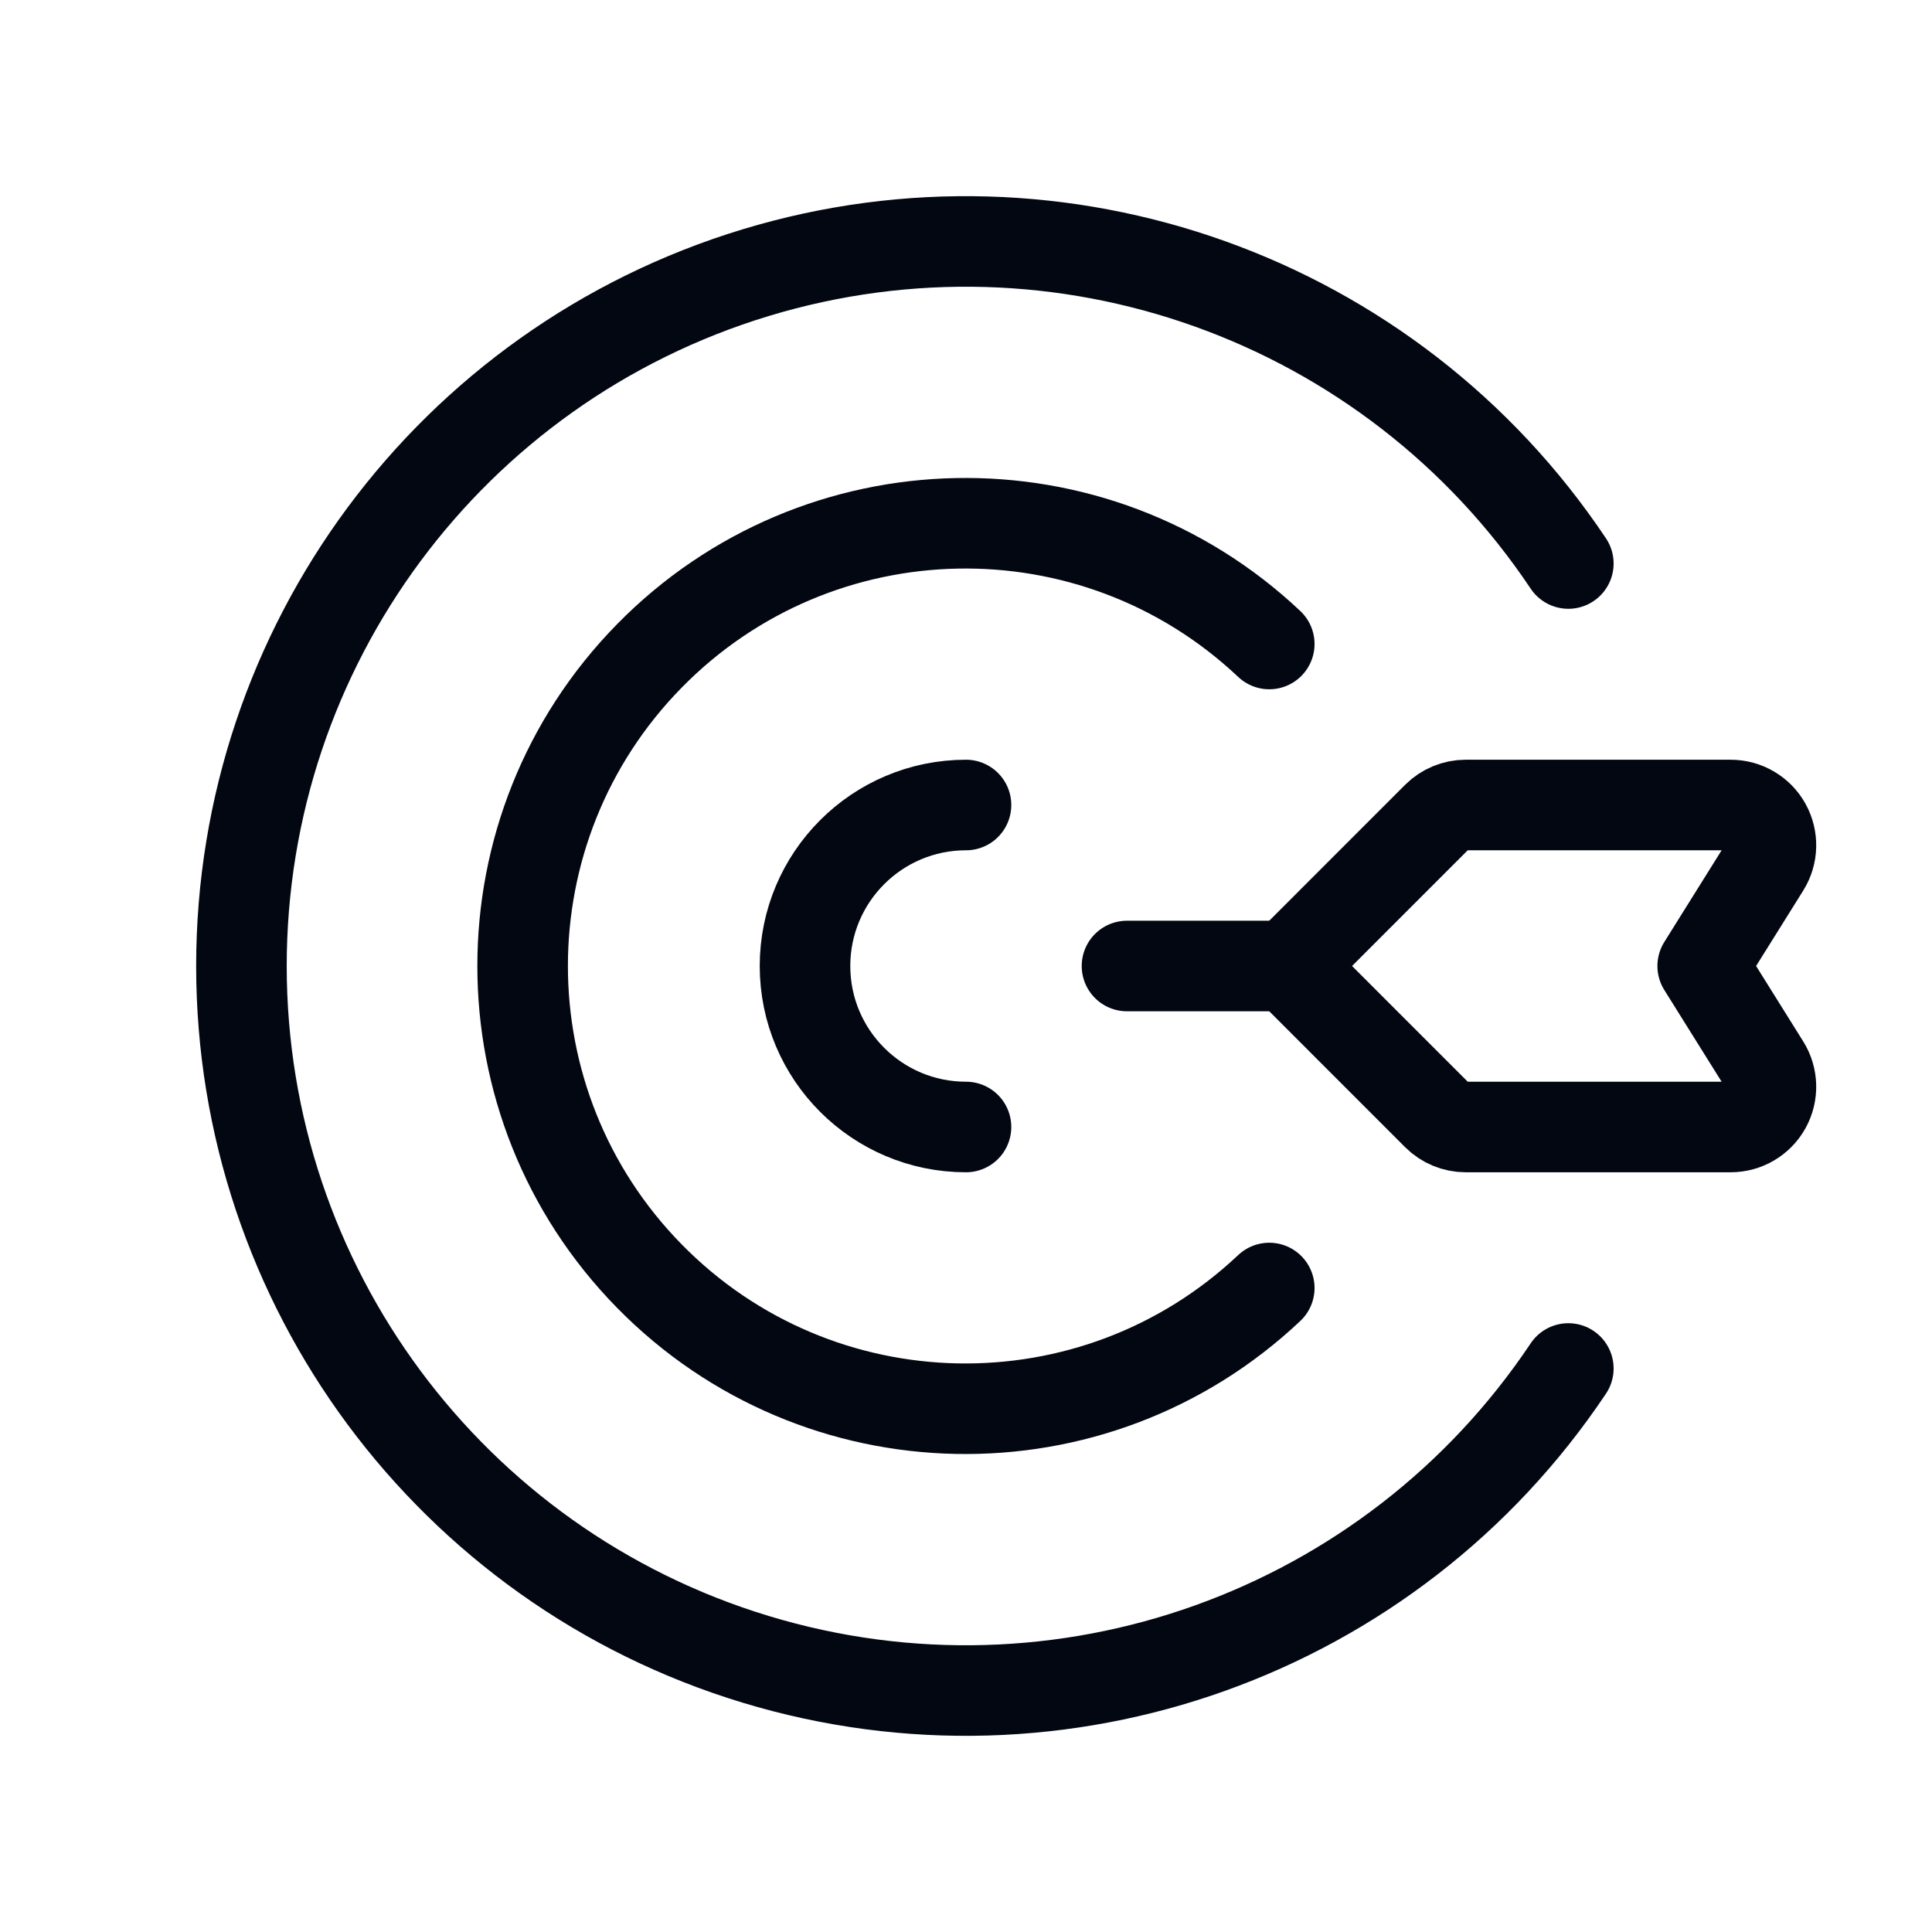
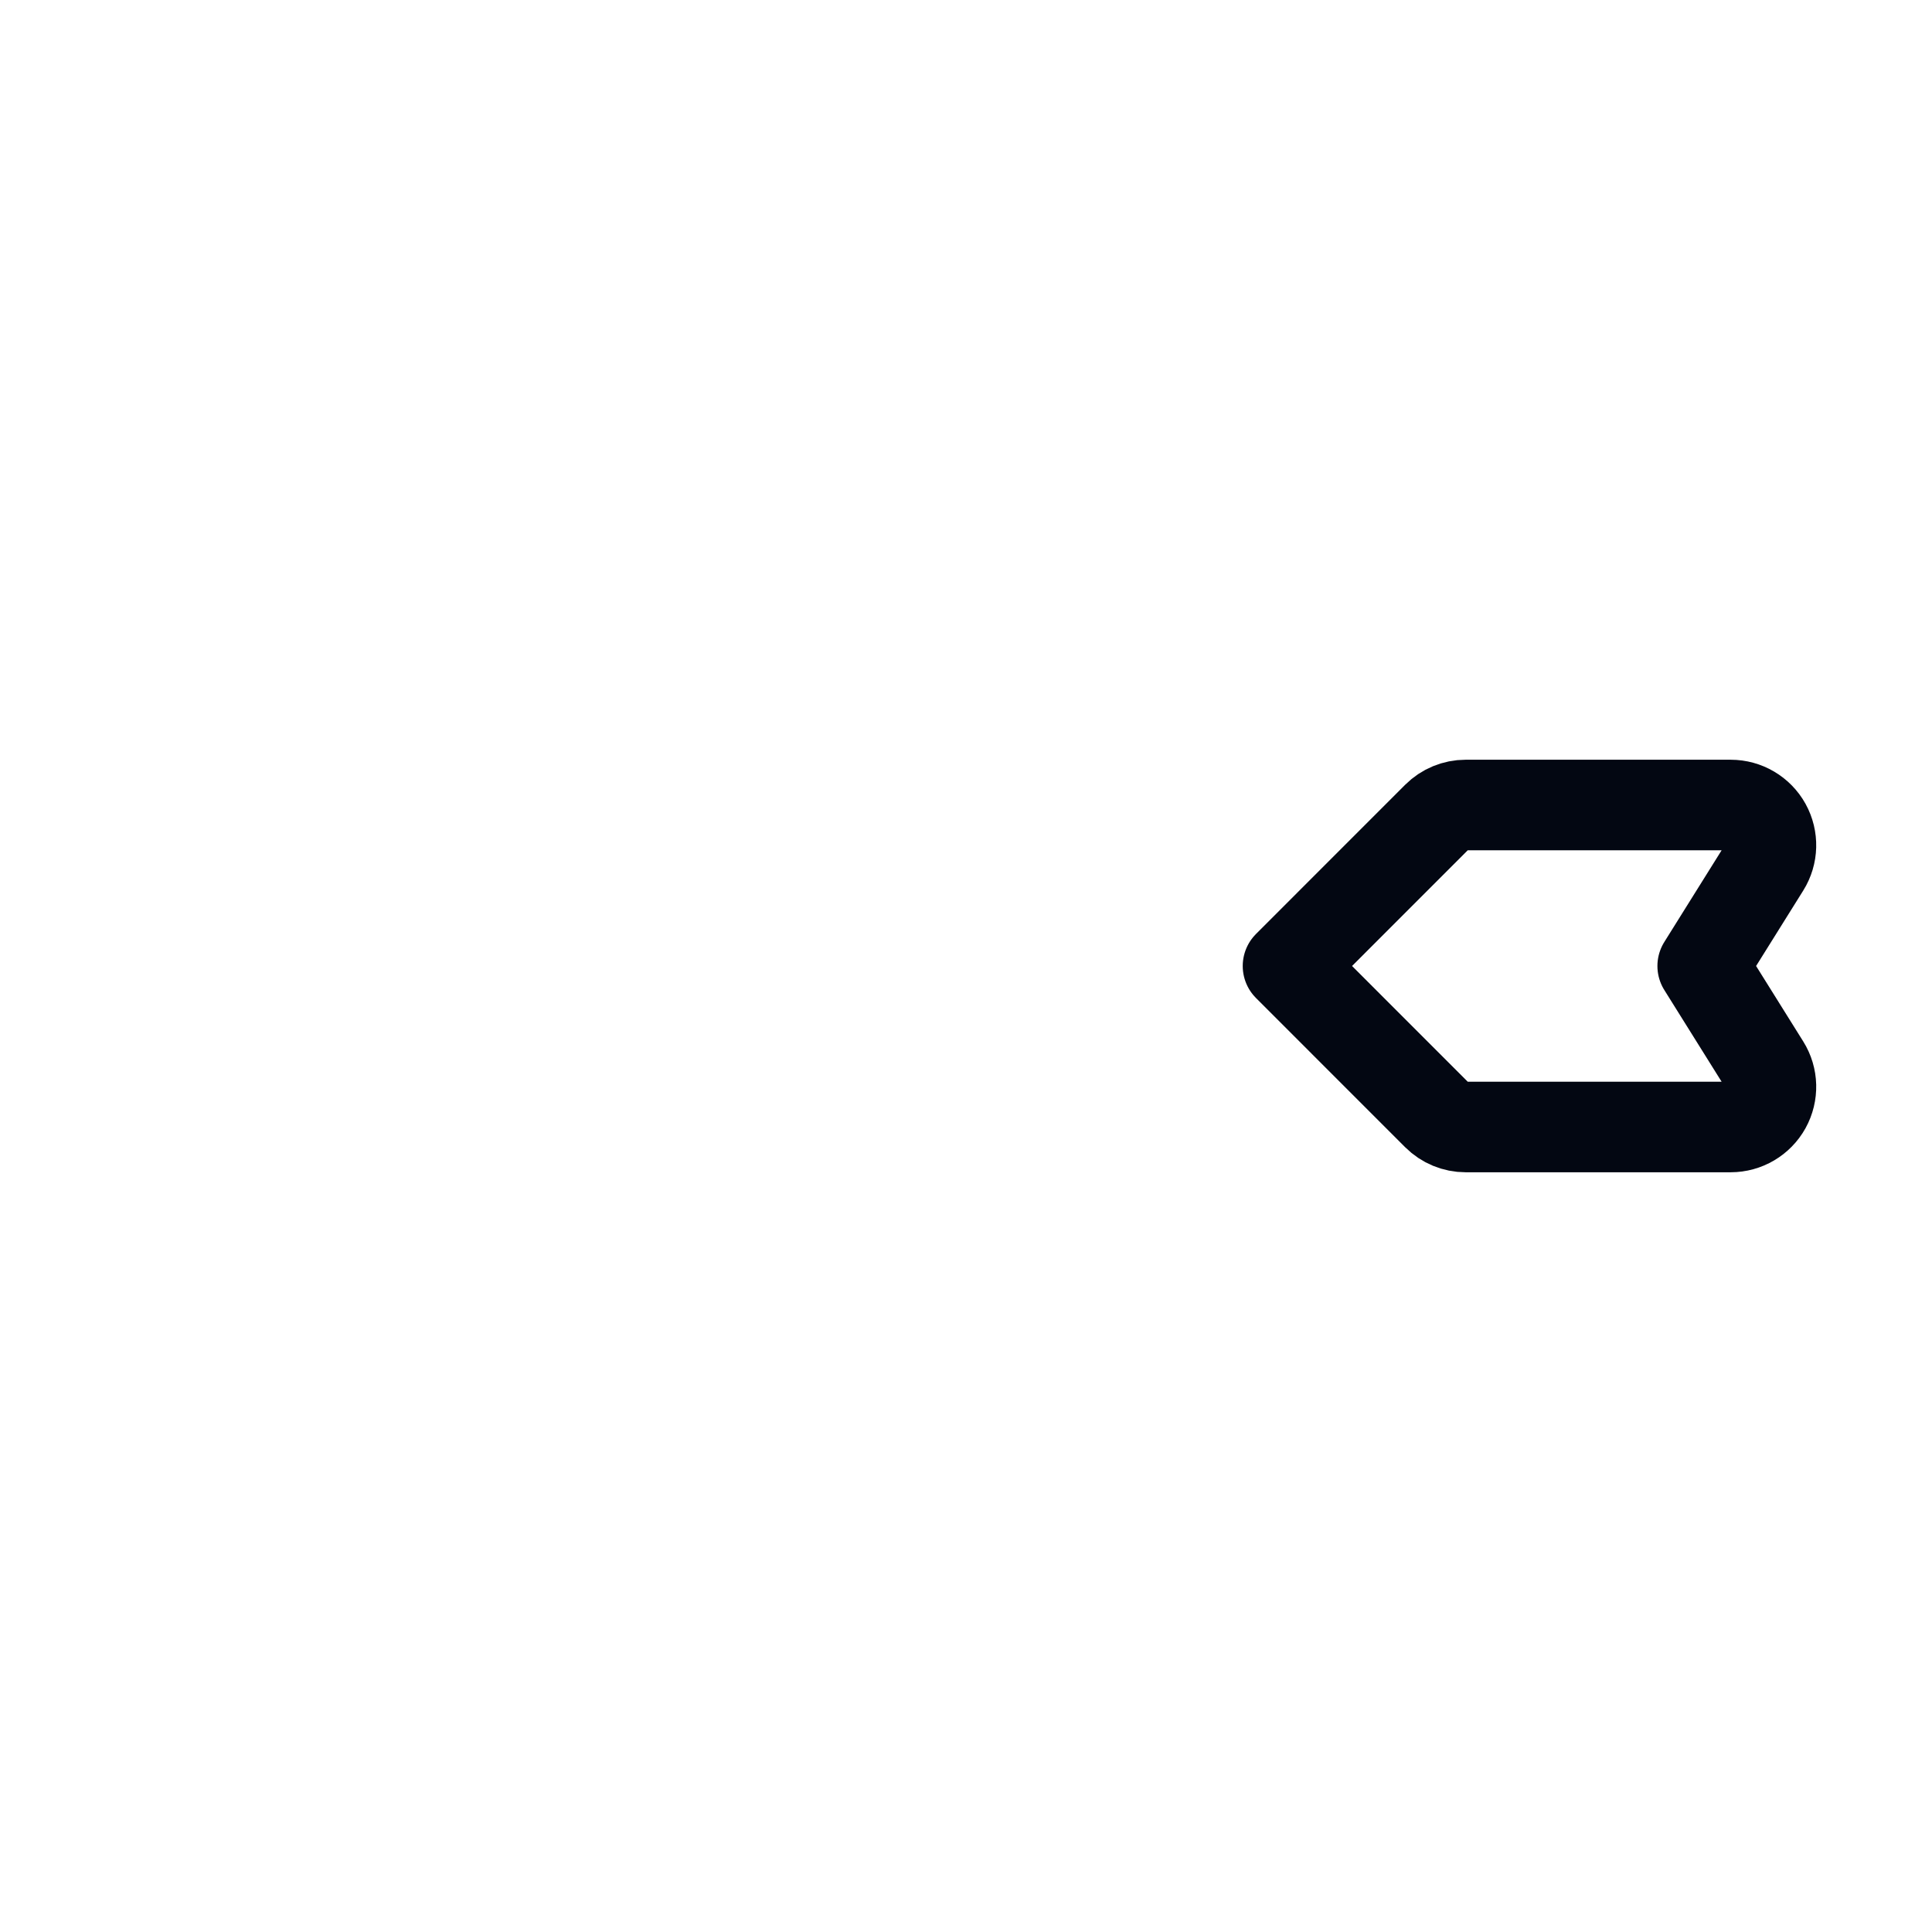
<svg xmlns="http://www.w3.org/2000/svg" width="64" height="64" viewBox="0 0 64 64" fill="none">
-   <path d="M32 37.333C29.055 37.333 26.667 34.946 26.667 32C26.667 29.055 29.055 26.667 32 26.667" stroke="#030712" stroke-width="3" stroke-linecap="round" stroke-linejoin="round" />
  <path fill-rule="evenodd" clip-rule="evenodd" d="M48.552 26.667H57.331C57.816 26.667 58.263 26.93 58.498 27.354C58.732 27.778 58.719 28.296 58.462 28.707L56.404 32L58.462 35.293C58.719 35.704 58.732 36.222 58.498 36.646C58.263 37.07 57.816 37.333 57.331 37.333H48.552C48.199 37.333 47.86 37.193 47.609 36.943L42.667 32L47.609 27.057C47.86 26.807 48.199 26.667 48.552 26.667V26.667Z" stroke="#030712" stroke-width="3" stroke-linecap="round" stroke-linejoin="round" />
-   <path d="M37.333 32H42.667" stroke="#030712" stroke-width="3" stroke-linecap="round" stroke-linejoin="round" />
-   <path d="M42.046 21.333C36.235 15.849 27.104 16.026 21.509 21.73C15.914 27.433 15.914 36.566 21.509 42.27C27.104 47.974 36.235 48.15 42.046 42.667" stroke="#030712" stroke-width="3" stroke-linecap="round" stroke-linejoin="round" />
-   <path d="M51.953 18.667C46.08 9.877 35.147 5.965 25.031 9.033C14.915 12.102 7.998 21.429 7.998 32C7.998 42.572 14.915 51.898 25.031 54.967C35.147 58.035 46.08 54.123 51.953 45.333" stroke="#030712" stroke-width="3" stroke-linecap="round" stroke-linejoin="round" />
</svg>